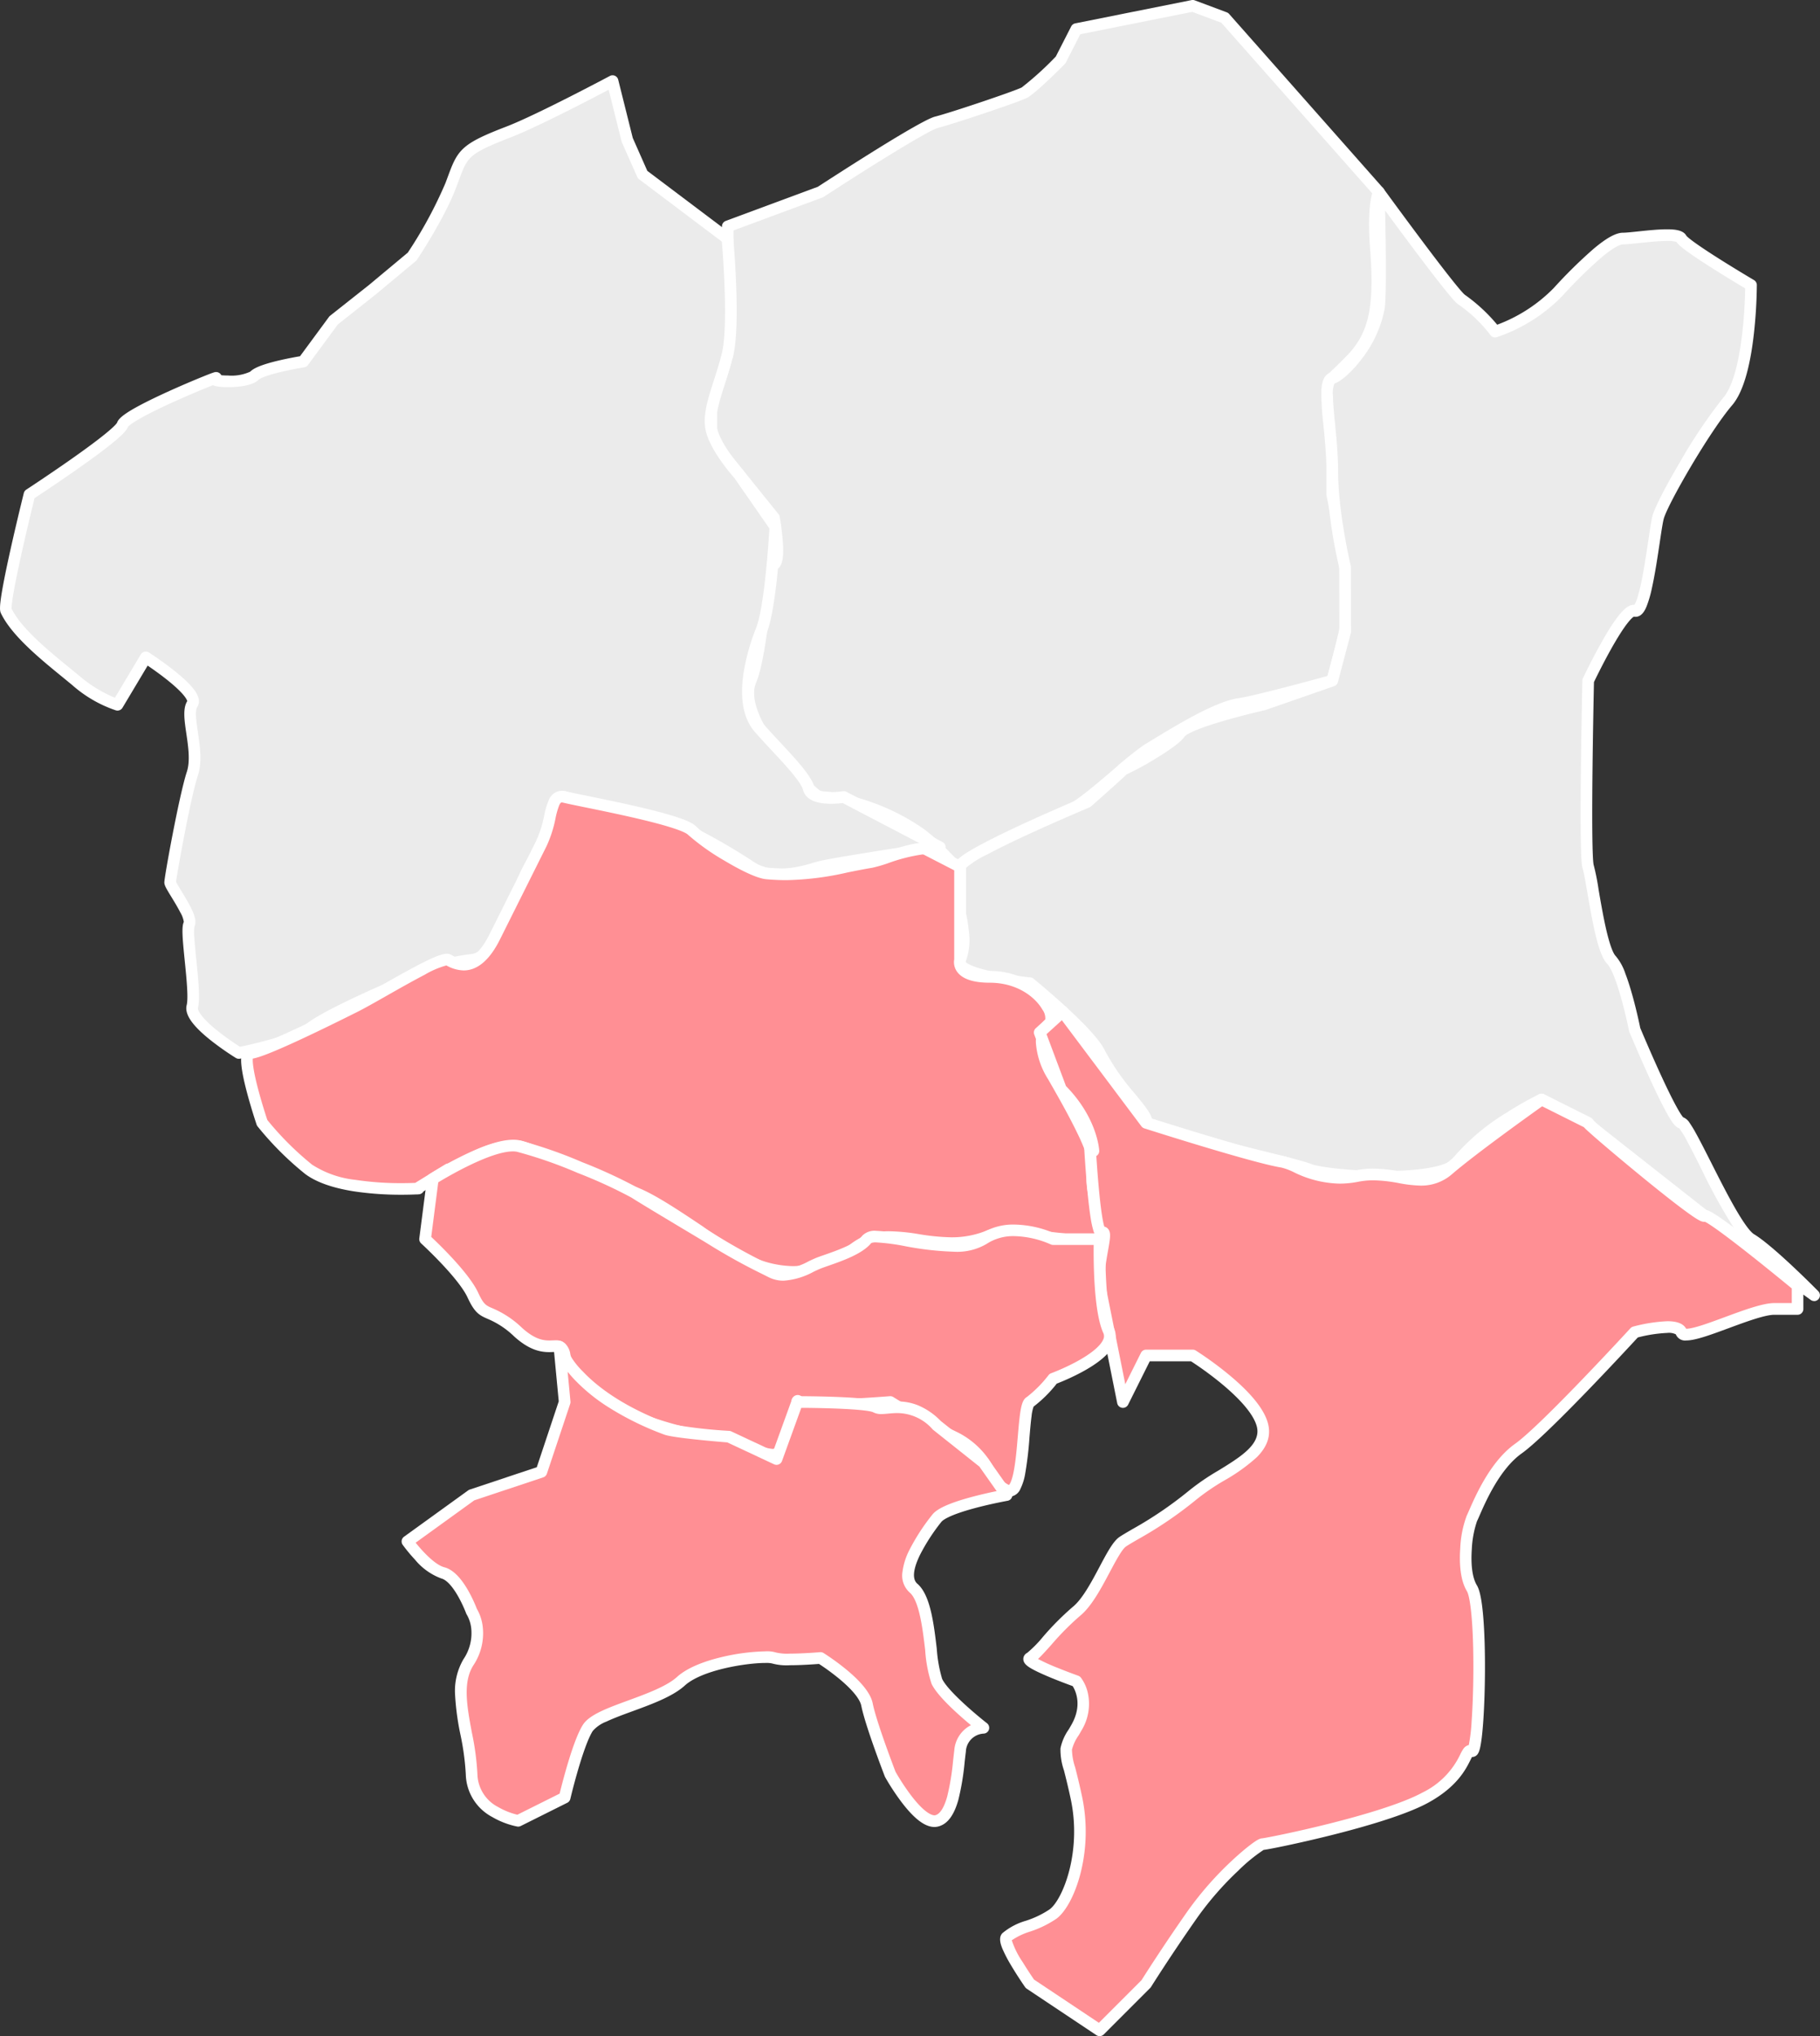
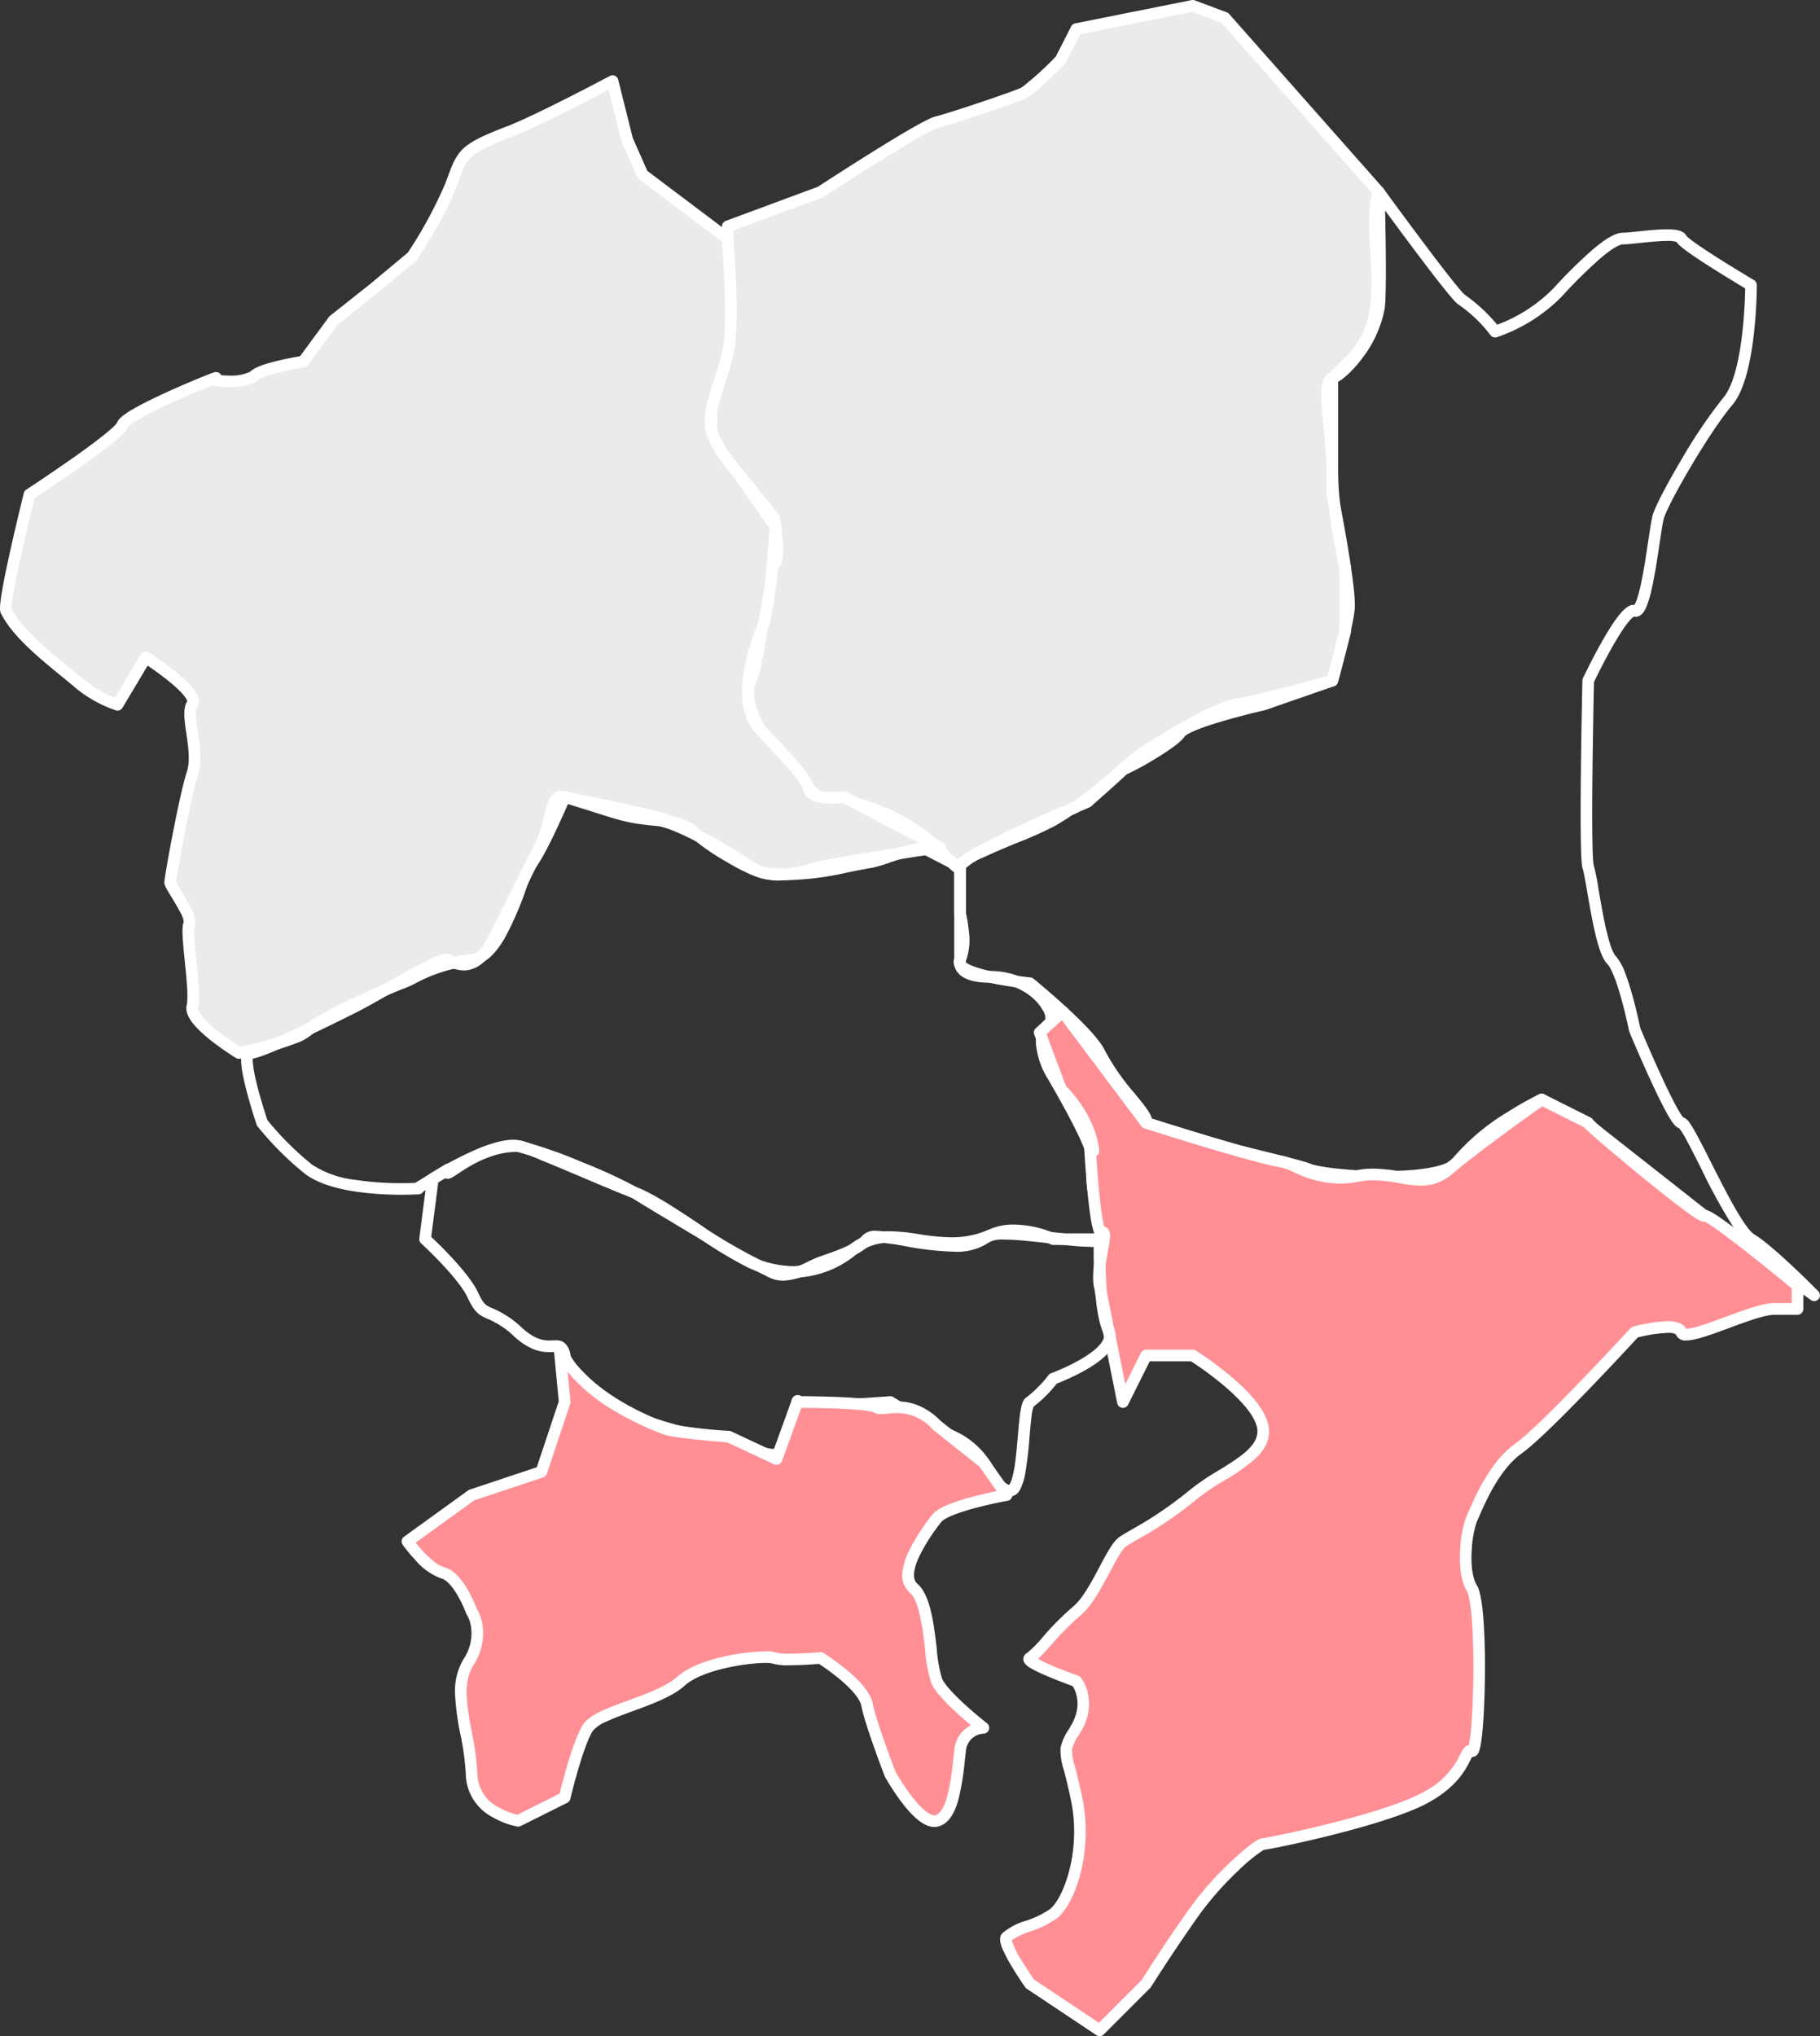
<svg xmlns="http://www.w3.org/2000/svg" width="312.701" height="349.747" viewBox="0 0 312.701 349.747">
  <rect x="0" y="0" width="312.701" height="349.747" fill="#333333" stroke="none" />
  <g id="グループ_282" data-name="グループ 282" transform="translate(-460.245 -1159.849)">
    <path id="パス_591" data-name="パス 591" d="M40.261,128.217s-6-7.311-4-11.991,2.678-19.306,4-19.983,0-8,0-8L29.5,74.9V67.065l2.769-6.8V48.277l.05-10.081,15.939-5.9S65.562,20.979,68.236,20.3s13.73-4.4,15.055-5.078,6.215-5.605,6.215-5.605l2.711-5.306,19.991-4,5.5,2.059,26.468,29.922s-1.079,2.109-.507,9.52c.756,9.728-.1,14.457-3.492,18.455-.955,1.133-3.994,4-3.994,4V84.253s3.068,15.308,2.865,19.377c-.137,2.823-2.865,12.6-2.865,12.6s-12.684,3.525-15.985,4c-4.085.59-11.285,5.128-16,7.992-2.022,1.241-10.135,8.868-12.663,10-1.208.536,0,0-3.313,1.993s-15.86,6.132-15.993,7.992c-.091,1.287-3.475-3.359-6.826-5.692a35.043,35.043,0,0,0-17.155-6.294c-1.32,0-7.992-8-7.992-8" transform="translate(552.964 1160.538)" fill="#ebebeb" fill-rule="evenodd" />
    <path id="パス_591_-_アウトライン" data-name="パス 591 - アウトライン" d="M72.069,149.421c-.725,0-1.3-.544-2.989-2.263a33.04,33.04,0,0,0-4.243-3.83,36.423,36.423,0,0,0-10.745-5.062,25.973,25.973,0,0,0-5.839-1.053c-.64,0-1.571-.334-5.228-4.322-1.828-1.993-3.515-4.013-3.532-4.033l-.005-.007a27.972,27.972,0,0,1-2.863-4.415c-1.8-3.48-2.235-6.374-1.286-8.6.974-2.277,1.641-7.216,2.23-11.573.283-2.095.55-4.073.829-5.571.374-2.013.708-2.882,1.277-3.261.078-.191.311-1.023.047-3.734-.126-1.3-.318-2.516-.4-3.024l-10.6-13.146A1,1,0,0,1,28.5,74.9V67.065a1,1,0,0,1,.074-.377l2.7-6.615V48.277l.05-10.086a1,1,0,0,1,.653-.933L47.8,31.394c.66-.431,4.672-3.041,8.911-5.691,9.455-5.91,10.827-6.259,11.277-6.374,2.63-.663,13.588-4.352,14.844-5a54.04,54.04,0,0,0,5.853-5.31l2.64-5.167a1,1,0,0,1,.694-.526l19.991-4a1,1,0,0,1,.547.044l5.5,2.059a1,1,0,0,1,.4.274L144.926,31.63a.945.945,0,0,1,.147,1.108c-.069.167-.917,2.379-.405,9a45.2,45.2,0,0,1-.2,11.637,15.634,15.634,0,0,1-3.522,7.542c-.8.953-2.945,3.009-3.757,3.781V84.154c.286,1.434,3.064,15.507,2.864,19.526-.141,2.9-2.788,12.412-2.9,12.816a1,1,0,0,1-.7.695c-.52.145-12.784,3.548-16.11,4.025-3.593.519-10.208,4.555-14.585,7.226l-1.034.63c-.752.462-2.61,2.047-4.577,3.725-3.228,2.754-6.567,5.6-8.2,6.331a3.092,3.092,0,0,0-.706.359c-.265.183-.816.565-2.5,1.578a61.989,61.989,0,0,1-6.521,2.945c-2.1.868-4.264,1.766-6,2.6a9.9,9.9,0,0,0-3,1.793A1.151,1.151,0,0,1,72.069,149.421ZM48.362,135.215a28.071,28.071,0,0,1,6.275,1.127,37.914,37.914,0,0,1,11.342,5.345,34.524,34.524,0,0,1,4.525,4.068c.418.424.9.91,1.272,1.261a11.252,11.252,0,0,1,3.155-2.006c1.854-.912,4.229-1.9,6.525-2.847a61.9,61.9,0,0,0,6.255-2.81c1.63-.98,2.145-1.337,2.393-1.509a4.6,4.6,0,0,1,1.031-.542c1.366-.61,5.034-3.74,7.713-6.025a59.412,59.412,0,0,1,4.832-3.91l1.035-.631c4.787-2.921,11.342-6.922,15.342-7.5,2.816-.4,12.857-3.145,15.315-3.821.834-3.037,2.577-9.745,2.679-11.832.2-3.9-2.816-18.98-2.846-19.132a1,1,0,0,1-.02-.2V64.266a1,1,0,0,1,.314-.728c.03-.028,3.008-2.838,3.915-3.915,3.177-3.744,4-8.218,3.26-17.733-.426-5.511.042-8.228.367-9.373L117.126,3.22l-5-1.872L92.887,5.195,90.4,10.07a1,1,0,0,1-.181.25c-.837.842-5.081,5.076-6.467,5.789-1.483.763-12.759,4.526-15.268,5.158-1.828.466-13.042,7.523-19.68,11.862a1,1,0,0,1-.2.1l-15.29,5.663-.046,9.388V60.268a1,1,0,0,1-.074.377L30.5,67.26v7.286L41.039,87.619a1,1,0,0,1,.206.451c.014.077.338,1.9.5,3.836.258,3.015.007,4.533-.868,5.13a10.52,10.52,0,0,0-.591,2.427c-.244,1.4-.485,3.179-.74,5.067-.606,4.483-1.292,9.565-2.372,12.09-.876,2.057.181,4.886,1.222,6.9a26.282,26.282,0,0,0,2.632,4.064c.087.1,1.579,1.886,3.243,3.714C47.2,134.508,48.15,135.109,48.362,135.215Z" transform="translate(552.964 1160.538)" fill="#fff" />
    <path id="パス_593" data-name="パス 593" d="M70.109,33.563s4.667-6.967,6.66-12.281,1.735-5.97,9.94-9.134c5.327-2.055,17.836-8.723,17.836-8.723l2.516,10.089,2.645,5.97,14.577,10.982s1.324,14.669,0,19.983-3.45,9.4-2.769,12.713,4.746,7.814,4.746,7.814l6.261,9s-.747,13.7-2.375,17.737c-1.109,2.769-4.43,12.186-.407,16.823,3.151,3.633,7.909,8.1,8.515,10.409s6.016,1.449,6.016,1.449l16.508,8.628s-17.828,2.686-20.506,3.363-7.992,2.682-11.995,0-12.609-7.681-15.98-8c-5.975-.544-5.85-.913-15.98-3.994,0,0-3.733,8.789-5.73,11.467s-4.8,15.976-10.259,16.516c-6.361.627-9.994,3.317-11.991,3.994s-13.992,6-16,7.992-11.995,4-11.995,4-8.677-5.314-8-8-1.225-12.808-.544-14.125-3.268-6.5-3.268-7.183,2.491-14.668,3.811-18.663-1.32-10,0-11.991-8-7.992-8-7.992l-4.866,8.142a20.971,20.971,0,0,1-7.129-4.148c-4-3.317-9.994-7.835-11.995-11.995-.648-1.337,4-19.979,4-19.979s15.312-10,15.993-11.991,17.313-8.677,16-8,5.31.913,6.635-.4,8.42-2.441,8.42-2.441l5.215-7.079,6.705-5.31Z" transform="translate(460.946 1170.353)" fill="#ebebeb" fill-rule="evenodd" />
    <path id="パス_593_-_アウトライン" data-name="パス 593 - アウトライン" d="M104.544,2.425a1,1,0,0,1,.97.758l2.5,10.005,2.5,5.654,14.37,10.825a1,1,0,0,1,.394.709c.055.606,1.324,14.9-.026,20.315-.431,1.737-.955,3.37-1.417,4.811-.941,2.932-1.753,5.464-1.343,7.459.614,3.01,4.469,7.3,4.508,7.344a1,1,0,0,1,.079.1l6.261,9a1,1,0,0,1,.178.625c-.031.566-.776,13.914-2.446,18.056a34.033,34.033,0,0,0-2.065,7.478c-.535,3.765-.035,6.563,1.486,8.316.869,1,1.886,2.093,2.869,3.149,2.755,2.958,5.358,5.752,5.858,7.662.139.533,1.238.863,2.868.863a14.493,14.493,0,0,0,2.022-.148,1,1,0,0,1,.622.1l16.508,8.628a1,1,0,0,1-.314,1.875c-.178.027-17.81,2.687-20.41,3.344-.3.077-.648.175-1.017.278a23.6,23.6,0,0,1-6.333,1.112,9.6,9.6,0,0,1-5.446-1.529c-1.81-1.214-4.9-3.12-8.134-4.831-3.425-1.81-6.047-2.876-7.383-3-4.688-.427-5.817-.784-10.571-2.288-1.268-.4-2.808-.888-4.752-1.484-.992,2.28-3.794,8.571-5.492,10.847a25.573,25.573,0,0,0-1.936,4.421,54.494,54.494,0,0,1-3.429,7.754c-1.733,2.988-3.564,4.538-5.6,4.739a26.547,26.547,0,0,0-9.732,3.028,18.061,18.061,0,0,1-2.036.918c-.905.311-4.347,1.779-7.887,3.462-1.963.933-6.644,3.219-7.725,4.292a9.054,9.054,0,0,1-3.063,1.7c-1.109.427-2.5.869-4.126,1.313-2.751.75-5.212,1.244-5.316,1.265a1,1,0,0,1-.718-.128,48.176,48.176,0,0,1-4.355-3.064c-3.188-2.545-4.487-4.461-4.088-6.032.308-1.218-.048-4.74-.334-7.571-.419-4.145-.546-5.854-.162-6.7a4.453,4.453,0,0,0-.611-1.646c-.438-.866-1.017-1.813-1.527-2.649-.918-1.5-1.208-2-1.208-2.5,0-.947,2.567-15.058,3.862-18.976.613-1.858.244-4.361-.081-6.57-.341-2.311-.636-4.313.153-5.591-.044-.2-.424-1.266-3.678-3.823-1.173-.922-2.354-1.75-3.121-2.272l-4.327,7.241a1,1,0,0,1-1.115.454,21.843,21.843,0,0,1-7.511-4.345c-.505-.419-1.039-.854-1.6-1.315-3.925-3.2-8.81-7.184-10.653-11.016-.2-.409-.315-1.016.268-4.294.307-1.727.783-4.031,1.413-6.848C2.213,78.924,3.378,74.243,3.39,74.2a1,1,0,0,1,.423-.6c.037-.024,3.749-2.451,7.544-5.112C18.39,63.558,19.3,62.32,19.414,62.1c.185-.525.715-1.209,3.19-2.591,1.381-.77,3.229-1.684,5.493-2.714,2.294-1.044,4.362-1.911,5.391-2.335C36.073,53.4,36.211,53.4,36.419,53.4h0a1,1,0,0,1,.9.547c.279.028.659.051,1.153.051a7.688,7.688,0,0,0,3.812-.657c.443-.444,1.466-1.13,5.185-1.983,1.418-.325,2.733-.561,3.376-.67l4.974-6.752A1,1,0,0,1,56,43.744l6.7-5.3,6.662-5.553a74.007,74.007,0,0,0,6.476-11.958c.136-.36.26-.7.378-1.015.829-2.241,1.377-3.722,2.79-5s3.676-2.288,7.348-3.7c5.21-2.01,17.6-8.606,17.726-8.672A1,1,0,0,1,104.544,2.425ZM123.324,31,109.1,20.283a1,1,0,0,1-.313-.394l-2.645-5.97a1,1,0,0,1-.056-.163l-2.207-8.85c-3.218,1.7-12.377,6.462-16.815,8.175-3.925,1.514-5.686,2.383-6.728,3.323s-1.476,2.1-2.254,4.206c-.12.325-.245.661-.382,1.025-2.01,5.36-6.571,12.2-6.764,12.485a1,1,0,0,1-.191.212l-6.784,5.655L63.946,40l-6.6,5.227L52.21,52.2a1,1,0,0,1-.65.395c-.018,0-1.773.281-3.659.713-3.417.784-4.1,1.341-4.207,1.445l-.006.006C42.561,55.876,39.662,56,38.468,56a12.045,12.045,0,0,1-1.736-.109,2.978,2.978,0,0,1-.852-.232c-1.329.52-4.11,1.669-6.952,2.962-6.537,2.976-7.52,4.03-7.646,4.2-.189.5-.73,1.246-3.093,3.124-1.37,1.089-3.225,2.457-5.513,4.064-3.224,2.265-6.425,4.384-7.439,5.052-.288,1.169-1.193,4.867-2.057,8.706C1.35,91.891,1.266,93.678,1.3,94.063c1.686,3.412,6.335,7.2,10.076,10.254.568.463,1.1.9,1.617,1.325a22.627,22.627,0,0,0,6.049,3.707l4.449-7.444a1,1,0,0,1,1.4-.328c.079.051,1.957,1.261,3.929,2.793,3.774,2.931,4.436,4.338,4.606,5.143a1.86,1.86,0,0,1-.245,1.448c-.422.637-.138,2.564.113,4.265.358,2.428.764,5.181,0,7.489-1.26,3.813-3.547,16.661-3.748,18.253.138.3.558.986.9,1.551,1.764,2.891,2.876,4.887,2.256,6.157a7.486,7.486,0,0,0-.01,1.928c.066,1.062.2,2.367.338,3.749.348,3.447.677,6.7.283,8.263-.093.365.5,1.664,3.4,3.977a46.826,46.826,0,0,0,3.821,2.713c.8-.169,2.743-.593,4.8-1.156,4.722-1.289,5.972-2.172,6.291-2.491l0,0c.954-.948,3.739-2.523,8.277-4.68,3.428-1.63,7.02-3.178,8.1-3.548a17.005,17.005,0,0,0,1.793-.816,28.325,28.325,0,0,1,10.424-3.227c3.2-.317,5.7-6.875,7.354-11.215a24.384,24.384,0,0,1,2.2-4.9c1.9-2.554,5.575-11.175,5.612-11.262a1,1,0,0,1,1.211-.566c2.366.719,4.175,1.292,5.629,1.752,4.81,1.522,5.677,1.8,10.152,2.2,3.754.351,12.7,5.65,16.447,8.162a7.538,7.538,0,0,0,4.333,1.19,21.968,21.968,0,0,0,5.792-1.037c.381-.107.74-.208,1.065-.291,2.039-.515,12.355-2.122,17.583-2.923l-13.517-7.064a16.734,16.734,0,0,1-2,.126c-3.461,0-4.522-1.282-4.8-2.357-.373-1.422-3.037-4.282-5.387-6.8-1-1.068-2.024-2.173-2.916-3.2-1.918-2.211-2.576-5.544-1.956-9.908a36.091,36.091,0,0,1,2.19-7.942c1.409-3.494,2.156-14.949,2.285-17.078L125.473,71.6c-.478-.536-4.248-4.845-4.94-8.236-.515-2.507.371-5.271,1.4-8.471.475-1.48.966-3.01,1.381-4.683C124.455,45.621,123.528,33.465,123.324,31Z" transform="translate(460.946 1170.353)" fill="#fff" />
-     <path id="パス_595" data-name="パス 595" d="M147.778,91.948s-.677,29.981,0,31.973,2,13.992,3.994,15.993,4,11.986,4,11.986,6.672,15.993,8,15.993,8.669,17.986,11.986,19.983,10.849,9.641,10.849,9.641L167.76,183.882l-18.7-14.722-9.279-5.269s-9.62,4.567-14.6,10.849c-2.886,3.637-22.05,2.466-25.372,1.15s-28.66-6.68-27.983-8-5.377-6.51-7.992-11.991c-1.744-3.666-11.986-11.991-11.986-11.991s-13.307-1.32-11.991-4,0-7.992,0-7.992v-8c0-1.993,21.835-11.119,21.835-11.119s7.98-7.033,6.369-5.854c-2.022,1.5,8.237-3.965,9.549-5.966s14.407-4.937,14.407-4.937l11.791-4.1,2.217-8.416-.021-11.1a84.941,84.941,0,0,1-2.2-16.458c0-7.311-2-15.308,0-15.989S110.868,33.755,111.8,28c.482-2.952,0-19.983,0-19.983s12.572,17.263,14.183,18.447a24.8,24.8,0,0,1,5.8,5.53,27.607,27.607,0,0,0,10.786-6.78c5.074-5.464,9.2-9.209,11.2-9.209s9.308-1.316,10,0,11.986,8,11.986,8,0,15.308-4,19.979-11.31,17.309-11.986,19.991-2,16.666-4,15.985-7.992,11.995-7.992,11.995" transform="translate(585.34 1184.817)" fill="#ebebeb" fill-rule="evenodd" />
    <path id="パス_595_-_アウトライン" data-name="パス 595 - アウトライン" d="M186.605,198.517a1,1,0,0,1-.586-.19l-18.845-13.635-.032-.024L148.5,169.992l-8.752-4.969c-1.951.989-9.619,5.084-13.783,10.338-.839,1.057-2.578,1.8-5.317,2.261a49.532,49.532,0,0,1-7.954.55c-5.425,0-11.37-.607-13.253-1.353-1.164-.464-5.525-1.536-10.142-2.67-3.876-.952-8.269-2.031-11.675-2.971-1.867-.515-3.271-.941-4.292-1.3-1.562-.553-2.172-.919-2.415-1.454a1.131,1.131,0,0,1-.053-.812A4.746,4.746,0,0,0,70.2,166.5c-.468-.65-1.1-1.422-1.832-2.317a41.217,41.217,0,0,1-5.437-7.849c-1.316-2.767-8.523-9.03-11.485-11.458-.788-.086-2.989-.345-5.32-.786-5.447-1.03-6.67-2.1-7.126-2.925a1.779,1.779,0,0,1-.041-1.693c.948-1.928.268-5.931-.073-7.311a1,1,0,0,1-.029-.24v-8c0-.759.646-1.34,1.345-1.855a24.617,24.617,0,0,1,2.582-1.6c1.832-1.017,4.379-2.282,7.57-3.761,4.908-2.275,9.874-4.374,10.8-4.763.7-.618,4.2-3.714,5.715-5.127a1.2,1.2,0,0,1,.3-.426,3.216,3.216,0,0,1,.3-.245l.006,0a1.3,1.3,0,0,1,.8-.326,1.018,1.018,0,0,1,.208.021c.887-.448,2.3-1.221,3.786-2.12,2.877-1.738,4.215-2.835,4.509-3.283l0-.005c.48-.723,1.853-1.787,8.257-3.623,3.18-.911,6.257-1.62,6.707-1.723l11.235-3.9,2.048-7.775-.02-10.856a84.284,84.284,0,0,1-2.2-16.576c0-2.66-.273-5.447-.513-7.906a53.428,53.428,0,0,1-.372-5.533c.024-1.388.223-3.04,1.563-3.5,1.5-.508,6.419-5.6,7.328-11.2.383-2.345.121-15.084-.013-19.794a1,1,0,0,1,1.808-.617c.031.043,3.17,4.351,6.467,8.752,6.116,8.164,7.287,9.318,7.5,9.478a28.805,28.805,0,0,1,5.569,5.15,26.592,26.592,0,0,0,9.693-6.274,82.994,82.994,0,0,1,6.84-6.737c2.254-1.9,3.872-2.792,5.094-2.792.508,0,1.508-.106,2.568-.218,1.624-.172,3.464-.367,4.975-.367,1.351,0,2.8.131,3.329,1.1.121.158.933,1.009,6.077,4.241,2.805,1.763,5.517,3.365,5.544,3.38a1,1,0,0,1,.492.861,82.311,82.311,0,0,1-.506,8.35c-.686,6.056-1.942,10.187-3.732,12.279-3.961,4.639-11.159,17.137-11.776,19.586-.17.67-.4,2.207-.666,3.986-.363,2.429-.814,5.451-1.351,7.858a19.544,19.544,0,0,1-.909,3.124c-.2.491-.746,1.8-1.906,1.8a1.422,1.422,0,0,1-.286-.029c-.284.161-1.4,1.046-4.036,5.786-1.339,2.407-2.492,4.775-2.817,5.451-.028,1.273-.171,8-.247,14.873-.152,13.72.089,16.145.2,16.548a40.392,40.392,0,0,1,.857,4.308c.364,2.115.816,4.747,1.338,6.962.77,3.273,1.346,4.12,1.558,4.332a9.051,9.051,0,0,1,1.694,3.062c.427,1.108.868,2.5,1.312,4.123.675,2.475,1.143,4.715,1.244,5.212.244.582,1.637,3.891,3.188,7.3,2.871,6.31,3.9,7.724,4.182,8.034a2.271,2.271,0,0,1,1.1.952,18.248,18.248,0,0,1,1.026,1.673c.752,1.345,1.689,3.2,2.682,5.161,1.3,2.57,2.773,5.484,4.127,7.839,1.919,3.338,2.849,4.224,3.233,4.455,3.386,2.039,10.734,9.48,11.045,9.8a1,1,0,0,1-.713,1.7Zm-18.242-15.433,4.844,3.5a96.718,96.718,0,0,1-6.079-10.961c-.882-1.745-1.716-3.393-2.4-4.656a13.963,13.963,0,0,0-1.309-2.13c-.655-.2-1.268-1-2.334-2.971-.729-1.346-1.644-3.216-2.718-5.557-1.82-3.968-3.5-7.988-3.516-8.028a1,1,0,0,1-.058-.189c0-.025-.5-2.5-1.236-5.187-1.288-4.719-2.169-5.969-2.488-6.287-1.484-1.487-2.4-6.27-3.453-12.369-.306-1.78-.6-3.461-.782-4.01-.143-.421-.478-1.407-.307-17.066.084-7.661.252-15.176.254-15.251a1,1,0,0,1,.1-.405c.014-.03,1.456-3.072,3.144-6.073,3.222-5.73,4.59-6.52,5.589-6.52q.055,0,.109,0a5.278,5.278,0,0,0,.475-1.113,26.558,26.558,0,0,0,.722-2.841c.461-2.222.863-4.912,1.186-7.073.285-1.909.51-3.416.7-4.182.422-1.671,2.785-6.007,4.856-9.508A88.031,88.031,0,0,1,171,43.328c1.505-1.758,2.634-5.632,3.265-11.2.377-3.329.466-6.346.487-7.56-.943-.563-3.092-1.853-5.266-3.222-5.428-3.419-6.277-4.332-6.533-4.754a4.952,4.952,0,0,0-1.636-.171c-1.405,0-3.268.2-4.765.356-1.162.123-2.165.229-2.779.229-.318,0-1.326.226-3.8,2.319a81.147,81.147,0,0,0-6.666,6.57,28.38,28.38,0,0,1-11.225,7.055,1,1,0,0,1-1.128-.4,24.312,24.312,0,0,0-5.554-5.273c-.312-.229-1.13-.83-7.908-9.876-1.716-2.29-3.389-4.556-4.608-6.214.114,5.113.272,14.745-.092,16.979a20.235,20.235,0,0,1-3.781,8.335c-1.662,2.233-3.548,3.959-4.827,4.42A4.205,4.205,0,0,0,103.923,43c.015,1.31.185,3.04.364,4.872.245,2.5.523,5.342.523,8.1,0,7.113,2.147,16.134,2.169,16.224a1,1,0,0,1,.028.232l.021,11.1a1,1,0,0,1-.033.257L104.777,92.2a1,1,0,0,1-.639.69l-11.791,4.1a1,1,0,0,1-.109.031c-.032.007-3.265.737-6.621,1.7-6.307,1.806-7.1,2.717-7.173,2.817-.572.867-2.3,2.176-5.143,3.893a48.335,48.335,0,0,1-4.812,2.611c-1.511,1.437-5.94,5.341-6.134,5.513a1,1,0,0,1-.276.172c-.05.021-5.094,2.132-10.259,4.509-3.023,1.391-5.494,2.6-7.343,3.591a15.788,15.788,0,0,0-3.618,2.3v7.684a24.941,24.941,0,0,1,.489,3.01,10.767,10.767,0,0,1-.546,5.445c.214.231,1.235,1.017,5.66,1.857,2.777.527,5.46.8,5.487.8a1,1,0,0,1,.532.219c.026.021,2.615,2.129,5.383,4.658,3.783,3.458,6.1,6.041,6.876,7.679a39.708,39.708,0,0,0,5.179,7.442c1.76,2.152,2.893,3.536,2.964,4.633a40.932,40.932,0,0,0,5.8,1.847c3.293.9,7.437,1.914,11.093,2.812,4.89,1.2,9.112,2.238,10.4,2.753,1.445.573,6.941,1.211,12.514,1.211,7.428,0,10.916-1.061,11.7-2.054a37.967,37.967,0,0,1,9.412-8,56.544,56.544,0,0,1,5.54-3.129,1,1,0,0,1,.923.034l9.279,5.269a1,1,0,0,1,.125.084Z" transform="translate(585.34 1184.817)" fill="#fff" />
-     <path id="パス_597" data-name="パス 597" d="M10.834,77.065c2.005,0,14.05-6,18.048-8s14.677-8.677,15.993-8,4.679,2.682,8-3.994L60.86,41.089c2-4,1.324-8.673,4-8s19.871,3.737,21.864,5.738,10.064,7.137,12.875,7.39c7.249.648,11.7-.918,18-1.968,1.461-.245,8.038-2.852,9.362-2.176s5.838,3.006,5.838,3.006V61.072s-.855,2.91,5.1,2.91c7.992,0,11.791,6.651,10.226,8.071-1.644,1.491-2.014,4.33.668,9.005s8.358,14.494,7.033,16.491,2.275,10.168.955,11.488-15.848-1.9-18.924-.6c-9.387,3.932-16.72-2.956-23.392,2.354s-12.962,4.243-17.633,2.242-14.664-9.994-19.979-11.991-18.5-7.976-19.983-7.992c-7.76-.112-13.307,6.672-11.991,3.994l-5.393,3.317c2.433-.2-12.6,1.179-18.6-3.317a53.2,53.2,0,0,1-7.992-7.992S8.833,77.065,10.834,77.065" transform="translate(492.399 1263.655)" fill="#ff8f94" fill-rule="evenodd" />
    <path id="パス_597_-_アウトライン" data-name="パス 597 - アウトライン" d="M104.156,115.677a19.4,19.4,0,0,1-7.723-1.721,69.807,69.807,0,0,1-9.019-5.487c-4.01-2.679-8.156-5.449-10.918-6.487-2.084-.785-5.274-2.136-8.651-3.567-2.5-1.06-5.091-2.156-7.143-2.981a23.549,23.549,0,0,0-3.862-1.381h-.166c-4.511,0-8.311,2.534-10.137,3.752-.922.615-1.3.87-1.774.87h0a1.1,1.1,0,0,1-.461-.1l-3.69,2.27a1,1,0,0,1-.85.5l-.2.016a1,1,0,0,1-.163,0c-.582.026-1.466.054-2.572.054a54.168,54.168,0,0,1-8.25-.594c-3.652-.584-6.443-1.585-8.3-2.974a53.577,53.577,0,0,1-8.175-8.17,1,1,0,0,1-.165-.3c-.009-.026-.89-2.638-1.626-5.4-1.4-5.258-1.135-6.62-.641-7.309a1.414,1.414,0,0,1,1.159-.6c.251,0,1.56-.227,7.855-3.155,3.982-1.851,8.32-4.023,9.745-4.736,1.189-.595,3.031-1.64,4.981-2.746,2.1-1.19,4.474-2.538,6.46-3.564,3.142-1.622,4.162-1.841,4.746-1.841a1.537,1.537,0,0,1,.713.16l.129.067a4.477,4.477,0,0,0,2.038.636c1.566,0,3.071-1.431,4.474-4.253l7.989-15.991a19.051,19.051,0,0,0,1.377-4.322,13.7,13.7,0,0,1,.805-2.719,2.462,2.462,0,0,1,2.225-1.575,2.992,2.992,0,0,1,.731.1c.572.145,1.892.415,3.564.756,3.028.619,7.175,1.467,10.82,2.368,5.969,1.475,7.38,2.313,7.943,2.878,2.014,2.014,9.882,6.886,12.256,7.1,1.115.1,2.177.148,3.245.148a49.064,49.064,0,0,0,10.159-1.287c1.378-.277,2.8-.563,4.34-.819.382-.064,1.359-.377,2.392-.709,2.21-.709,4.96-1.592,6.49-1.592a2.386,2.386,0,0,1,1.1.221c1.315.678,5.84,3.007,5.84,3.007a1,1,0,0,1,.542.889V61.072a.673.673,0,0,1-.036.268.819.819,0,0,0,.191.638c.243.3,1.113,1,3.943,1a13.345,13.345,0,0,1,7.531,2.219,9.911,9.911,0,0,1,3.72,4.362c.529,1.37.4,2.547-.353,3.23a3.156,3.156,0,0,0-.96,2.543,11.725,11.725,0,0,0,1.824,5.224l.194.339c1.364,2.382,3.425,5.982,4.969,9.21a31.875,31.875,0,0,1,1.824,4.483c.494,1.661.5,2.777.012,3.509-.039.059-.233.438-.053,1.844.135,1.05.428,2.316.711,3.541.772,3.334,1.16,5.269.171,6.258a3.411,3.411,0,0,1-2.5.616c-1.666,0-4.136-.282-6.752-.58-2.831-.323-5.759-.657-7.854-.657a6.047,6.047,0,0,0-2.136.237,17.689,17.689,0,0,1-6.968,1.359,38.661,38.661,0,0,1-5.8-.559,32.391,32.391,0,0,0-4.664-.475,8.61,8.61,0,0,0-5.728,1.89A17.344,17.344,0,0,1,104.156,115.677ZM56.675,92.053h.205c1,.011,4.346,1.386,11.746,4.52,3.21,1.36,6.53,2.766,8.575,3.536,2.977,1.119,7.22,3.954,11.324,6.7a69.277,69.277,0,0,0,8.695,5.311,17.455,17.455,0,0,0,6.936,1.56,15.4,15.4,0,0,0,9.681-3.665,10.622,10.622,0,0,1,6.974-2.325,33.824,33.824,0,0,1,4.958.5,37.119,37.119,0,0,0,5.5.537,15.725,15.725,0,0,0,6.193-1.2,7.793,7.793,0,0,1,2.912-.394,80.216,80.216,0,0,1,8.081.67c2.557.292,4.973.567,6.525.567a5.4,5.4,0,0,0,1.067-.075,4.655,4.655,0,0,0-.068-1.376c-.128-.859-.365-1.885-.617-2.972-.8-3.455-1.225-5.647-.381-6.934.015-.037.168-.487-.313-2.025a32.62,32.62,0,0,0-1.735-4.173c-1.5-3.118-3.5-6.605-4.821-8.912l-.194-.339a13.6,13.6,0,0,1-2.088-6.168,5.135,5.135,0,0,1,1.605-4.065,2.481,2.481,0,0,0-.48-1.7c-1.22-2.138-4.325-4.635-9.064-4.635-2.783,0-4.656-.618-5.567-1.835a2.8,2.8,0,0,1-.531-2.18V45.694l-5.267-2.712a1.122,1.122,0,0,0-.215-.015,29.043,29.043,0,0,0-5.879,1.5,25.657,25.657,0,0,1-2.674.777c-1.506.251-2.914.534-4.276.808a50.648,50.648,0,0,1-10.553,1.326c-1.113,0-2.265-.053-3.424-.156-1.9-.171-5.3-2.064-7.165-3.178a39.142,39.142,0,0,1-6.328-4.5c-.192-.193-1.261-.929-7.007-2.349-3.605-.891-7.73-1.734-10.741-2.35-1.763-.36-3.037-.621-3.654-.777a1.006,1.006,0,0,0-.24-.035c-.084,0-.212,0-.42.437a12.652,12.652,0,0,0-.66,2.3,20.944,20.944,0,0,1-1.538,4.768L53.766,57.525C52,61.082,49.891,62.887,47.5,62.887a6.333,6.333,0,0,1-2.954-.858,15.04,15.04,0,0,0-3.756,1.613c-1.95,1.007-4.309,2.345-6.39,3.526-1.974,1.12-3.838,2.177-5.073,2.8-1.431.716-5.789,2.9-9.8,4.761-5.3,2.463-7.313,3.14-8.247,3.3-.043.5.016,1.935,1.029,5.681.6,2.211,1.271,4.274,1.466,4.864a51.8,51.8,0,0,0,7.7,7.681,17.094,17.094,0,0,0,7.412,2.6,52.148,52.148,0,0,0,7.934.569c1.026,0,1.856-.026,2.364-.047L44.351,96.2a1,1,0,0,1,1.019-.017l.058-.039C47.418,94.814,51.558,92.053,56.675,92.053Z" transform="translate(492.399 1263.655)" fill="#fff" />
    <path id="パス_599" data-name="パス 599" d="M149.722,96.986s-15.312,16.67-19.979,19.987-7.32,10.67-8,11.991-2.005,8.677,0,11.991,1.316,28.656,0,27.979-.677,4-8,8-27.3,7.992-27.979,7.992-7.316,5.319-11.986,11.995-8,11.991-8,11.991L57.788,216.9,45.8,208.907s-4.932-7.062-4-8c1.665-1.665,5.314-2,8-3.994s6-10.674,3.99-19.987-2.678-7.32,0-11.995,0-7.992,0-7.992-9.308-3.317-7.992-3.994,4.679-5.323,7.992-8,6-10.67,8-11.991,7.311-3.994,11.995-7.992,13.307-6.672,11.986-11.986-11.986-11.995-11.986-11.995h-8l-3.99,8-4-19.987c-.677-3.326,1.711-9.794.386-9.122s-2.188-17.143-2.188-17.143l.735,3.13s-.262-5.285-5.576-10.6l-3.654-9.749,3.948-3.583,14.34,19.09s18.542,5.925,23.387,6.693c2.358.374,6.19,3.766,12.867,2.445s11.036,2.856,15.719-1.142,15.98-12,15.98-12l8,4c-1.316-.677,19.306,16.67,19.987,15.989s15.989,11.991,15.989,11.991v3.994h-4c-3.994,0-15.3,6-15.98,4s-8,0-8,0" transform="translate(591.387 1291.697)" fill="#ff8f94" fill-rule="evenodd" />
    <path id="パス_599_-_アウトライン" data-name="パス 599 - アウトライン" d="M57.788,217.9a1,1,0,0,1-.554-.168l-11.986-7.992a1,1,0,0,1-.265-.259c-.051-.073-1.267-1.818-2.39-3.71a23.964,23.964,0,0,1-1.481-2.83c-.377-.9-.719-2.031-.015-2.736a11.049,11.049,0,0,1,4.031-2.125,16.208,16.208,0,0,0,4.081-1.965c2.247-1.681,5.561-9.906,3.608-18.973-.465-2.17-.864-3.742-1.155-4.889a10.918,10.918,0,0,1-.6-3.785,8.581,8.581,0,0,1,1.424-3.257c.137-.236.285-.492.445-.772,1.955-3.41.691-5.934.23-6.662-.643-.234-2.218-.816-3.781-1.462-1.2-.5-2.169-.937-2.872-1.307-1.12-.589-1.778-1.075-1.827-1.814a1.183,1.183,0,0,1,.668-1.133,20.4,20.4,0,0,0,2.687-2.727,48.2,48.2,0,0,1,5.134-5.162c1.657-1.335,3.226-4.289,4.61-6.895,1.31-2.466,2.345-4.414,3.464-5.153.527-.345,1.229-.756,2.119-1.276a66.6,66.6,0,0,0,9.777-6.642,40.187,40.187,0,0,1,5.031-3.444c3.8-2.331,7.381-4.533,6.634-7.541-.488-1.967-2.616-4.547-6.154-7.463a58.946,58.946,0,0,0-5.155-3.773H66.4l-3.714,7.443a1,1,0,0,1-1.875-.25l-4-19.987c-.38-1.868.078-4.44.445-6.507.111-.621.25-1.4.306-1.922a2.155,2.155,0,0,1-.87-1.312,15.9,15.9,0,0,1-.443-2.081c-.232-1.447-.46-3.457-.676-5.972-.33-3.831-.535-7.708-.575-8.48l-.039-.106a19.4,19.4,0,0,0-4.518-6.848,1,1,0,0,1-.229-.356l-3.654-9.749a1,1,0,0,1,.264-1.091l3.948-3.583a1,1,0,0,1,1.472.14L66.388,60.158c2.421.769,18.557,5.867,22.936,6.561a11.42,11.42,0,0,1,2.643.944,16.529,16.529,0,0,0,7.05,1.793,14.6,14.6,0,0,0,2.823-.285,15.283,15.283,0,0,1,2.984-.286,27.531,27.531,0,0,1,4.707.508,20.98,20.98,0,0,0,3.407.4A6.018,6.018,0,0,0,117.1,68.25c4.651-3.982,15.589-11.727,16.052-12.055a1,1,0,0,1,1.025-.078l7.985,4,.021.011a1,1,0,0,1,.447.462c.845.821,4.534,4.011,9.2,7.836,5.671,4.648,8.96,7.087,9.865,7.558q.05,0,.1,0c.438,0,1.015.156,3.656,2.068,1.388,1,3.217,2.4,5.436,4.156,3.769,2.977,7.415,5.993,7.452,6.023a1,1,0,0,1,.362.77v3.994a1,1,0,0,1-1,1h-4c-1.608,0-4.9,1.215-7.8,2.287-3.08,1.138-5.741,2.12-7.292,2.12a1.72,1.72,0,0,1-1.824-1.053,2.656,2.656,0,0,0-1.444-.241,24.351,24.351,0,0,0-5.086.78c-1.9,2.058-15.474,16.736-19.936,19.908-3.752,2.664-6.184,8.233-7.223,10.611-.2.462-.347.8-.463,1.021a17.456,17.456,0,0,0-.9,4.86c-.188,2.739.119,4.925.864,6.156.338.561.822,1.773,1.133,5.82.191,2.482.282,5.6.264,9.024-.017,3.167-.128,6.3-.312,8.81-.312,4.251-.7,4.94-.847,5.2a1.187,1.187,0,0,1-1.041.658h-.028c-.078.144-.169.326-.249.486-.811,1.628-2.319,4.658-7.293,7.375-3.929,2.146-11.257,4.223-16.713,5.586-5.323,1.331-10.4,2.367-11.55,2.511a28.291,28.291,0,0,0-4.341,3.555,54.043,54.043,0,0,0-7.021,8.03c-4.613,6.576-7.943,11.894-7.976,11.947a1,1,0,0,1-.141.177L58.5,217.607A1,1,0,0,1,57.788,217.9Zm-11.272-9.718,11.145,7.431,7.333-7.333c.476-.756,3.672-5.806,7.973-11.937a57.149,57.149,0,0,1,7.63-8.659c1.086-1.009,2.175-1.94,3.068-2.621,1.327-1.013,1.752-1.132,2.069-1.14.524-.057,5.448-1,11.547-2.531,5.253-1.32,12.291-3.318,15.99-5.339a13.819,13.819,0,0,0,6.462-6.511,7.368,7.368,0,0,1,.528-.953,1.589,1.589,0,0,1,.957-.691,29.3,29.3,0,0,0,.484-4.073c.178-2.48.284-5.555.3-8.657.038-8.124-.53-12.733-1.11-13.7-1.224-2.023-1.3-5.1-1.147-7.327a18.32,18.32,0,0,1,1.114-5.636c.087-.17.23-.5.41-.909,1.105-2.53,3.693-8.456,7.9-11.441,4.527-3.218,19.669-19.682,19.821-19.848a1,1,0,0,1,.474-.288,27.262,27.262,0,0,1,5.885-.921c1.683,0,2.761.435,3.21,1.293h.059c1.194,0,3.941-1.015,6.6-2,3.209-1.185,6.527-2.411,8.492-2.411h3V89.465c-.978-.8-3.793-3.114-6.742-5.448-5.938-4.7-7.68-5.765-8.179-6a1.147,1.147,0,0,1-.13.007c-.356,0-.75-.134-1.806-.842-.627-.42-1.467-1.029-2.5-1.811-2.257-1.715-4.963-3.9-6.836-5.44-2.3-1.888-4.7-3.894-6.569-5.5-.9-.771-1.639-1.422-2.148-1.884a10.712,10.712,0,0,1-.813-.78l-7.165-3.586c-2.216,1.578-11.387,8.143-15.42,11.6a8,8,0,0,1-5.466,2.023,22.4,22.4,0,0,1-3.743-.428,25.557,25.557,0,0,0-4.371-.48,13.306,13.306,0,0,0-2.6.248,16.6,16.6,0,0,1-3.21.322,18.48,18.48,0,0,1-7.86-1.964,10.391,10.391,0,0,0-2.146-.8c-4.865-.771-22.775-6.485-23.535-6.728a1,1,0,0,1-.5-.352L51.3,43.4l-2.633,2.39,3.34,8.912c5.376,5.475,5.7,10.877,5.714,11.106a1,1,0,0,1-.5.914c.075,1.133.166,2.412.272,3.711.467,5.718.886,7.724,1.1,8.415a1.176,1.176,0,0,1,.653.395c.537.64.361,1.627-.024,3.788-.32,1.8-.759,4.263-.454,5.761l3.43,17.13,2.687-5.386a1,1,0,0,1,.895-.554h8a1,1,0,0,1,.53.152,59.027,59.027,0,0,1,5.6,4.077c3.927,3.236,6.223,6.1,6.823,8.524.506,2.038-.127,3.91-1.936,5.724a31.033,31.033,0,0,1-5.592,4,38.783,38.783,0,0,0-4.779,3.26,68.309,68.309,0,0,1-10.068,6.848c-.831.486-1.548.9-2.029,1.221-.691.456-1.81,2.562-2.8,4.42-1.474,2.775-3.146,5.921-5.12,7.513a46.733,46.733,0,0,0-4.9,4.942c-.983,1.1-1.715,1.9-2.305,2.449a32.788,32.788,0,0,0,3.344,1.519c1.829.742,3.554,1.358,3.572,1.365a1,1,0,0,1,.443.314,6.994,6.994,0,0,1,1.2,2.642,8.743,8.743,0,0,1-1.11,6.475c-.162.283-.312.541-.45.78a7.44,7.44,0,0,0-1.167,2.48,10.36,10.36,0,0,0,.556,3.068c.295,1.162.7,2.755,1.171,4.96a29.189,29.189,0,0,1-.249,13.192c-.918,3.6-2.5,6.591-4.119,7.805a18,18,0,0,1-4.579,2.236,11.521,11.521,0,0,0-3.118,1.487,14.6,14.6,0,0,0,1.87,3.749C45.395,206.535,46.227,207.762,46.516,208.182Z" transform="translate(591.387 1291.697)" fill="#fff" />
-     <path id="パス_601" data-name="パス 601" d="M18.983,53.178s10.338-6.514,14.656-5.63,17.338,6.311,19.979,7.992S65.558,62.727,66.945,63.6A112.676,112.676,0,0,0,77.1,69.171c3.014,1.532,6.286-.843,8.491-1.64s6.473-2.08,7.984-4c1.528-1.922,15,3.4,20,0s11.995,0,11.995,0h7.984s-.332,11.638,1.549,15.711-9.533,8.27-9.533,8.27-2.483,3.118-4,4-.6,16.728-4,15.163-2.765-6.091-9.159-9.2a117.155,117.155,0,0,1-10.828-5.958s-16.3,1.32-15.989,0,.382,4.281-1.495,5.958-.17,4.708-6.5,2.034c-6.423-2.707-5.829-.884-15.985-3.994s-15.221-8.4-15.976-11.991-2.761.714-7.992-4-5.767-2.018-7.768-6.352c-1.686-3.666-8.221-9.636-8.221-9.636Z" transform="translate(515.63 1309.161)" fill="#ff8f94" fill-rule="evenodd" />
    <path id="パス_601_-_アウトライン" data-name="パス 601 - アウトライン" d="M32.747,46.465a5.474,5.474,0,0,1,1.093.1,77.343,77.343,0,0,1,10.795,3.748A85.079,85.079,0,0,1,54.155,54.7c1.571,1,5.565,3.395,8.775,5.317,2.138,1.281,3.985,2.387,4.549,2.744a101.819,101.819,0,0,0,9.092,5.029q.518.26.977.492a3.655,3.655,0,0,0,1.7.4,10.874,10.874,0,0,0,4.31-1.347c.6-.28,1.16-.545,1.692-.737.3-.109.638-.228,1-.353,2.156-.754,5.413-1.892,6.541-3.323a2.962,2.962,0,0,1,2.372-.813,36.07,36.07,0,0,1,5.252.664,51.017,51.017,0,0,0,8.044.932,8.262,8.262,0,0,0,4.55-.991,10.271,10.271,0,0,1,5.892-1.683,18.1,18.1,0,0,1,6.884,1.509h7.766a1,1,0,0,1,1,1.028c0,.114-.3,11.45,1.457,15.263a3.292,3.292,0,0,1,.021,2.7c-.674,1.624-2.609,3.291-5.751,4.954a40.175,40.175,0,0,1-4.1,1.87,22.029,22.029,0,0,1-3.977,3.945,7.019,7.019,0,0,0-.354,1.688c-.133.992-.238,2.237-.35,3.555a61.069,61.069,0,0,1-.759,6.388,9.416,9.416,0,0,1-.783,2.467,2.178,2.178,0,0,1-1.935,1.388,2.072,2.072,0,0,1-.87-.2,7.972,7.972,0,0,1-3.431-3.651,12.385,12.385,0,0,0-5.747-5.562c-5.458-2.658-9.551-5.154-10.642-5.834-1.482.114-7.585.564-11.73.564a27.319,27.319,0,0,1-2.881-.116c-.141,1.626-.627,4.046-1.954,5.232a3.2,3.2,0,0,0-.748,1.242,2.745,2.745,0,0,1-2.7,2.106,11.456,11.456,0,0,1-4.1-1.138,21.231,21.231,0,0,0-6.446-1.791,53.559,53.559,0,0,1-9.443-2.168,35.088,35.088,0,0,1-11.851-6C42.819,88.3,41.11,85.9,40.652,83.725a1.709,1.709,0,0,0-.28-.781.988.988,0,0,0-.323-.03c-.123,0-.267.006-.42.012-.193.008-.413.017-.652.017-1.413,0-3.372-.3-6.008-2.679a14.665,14.665,0,0,0-4.548-3.024c-1.453-.625-2.267-1.071-3.459-3.652-1.583-3.444-7.923-9.259-7.987-9.317a1,1,0,0,1-.317-.866L17.991,53.05a1,1,0,0,1,.459-.718c.094-.059,2.341-1.471,5.206-2.9C27.583,47.462,30.641,46.465,32.747,46.465Zm46.5,24.209a5.685,5.685,0,0,1-2.6-.613q-.454-.23-.969-.488a103.558,103.558,0,0,1-9.262-5.125C65.866,64.1,64.029,63,61.9,61.73c-3.22-1.929-7.228-4.33-8.822-5.346a82.416,82.416,0,0,0-9.2-4.215,75.822,75.822,0,0,0-10.44-3.64,3.486,3.486,0,0,0-.693-.063c-3.823,0-11.062,4.241-12.833,5.314l-1.206,9.37c1.455,1.366,6.545,6.281,8.072,9.6.925,2,1.335,2.18,2.432,2.652a16.63,16.63,0,0,1,5.1,3.375c2.118,1.908,3.549,2.165,4.67,2.165.2,0,.386-.008.569-.015s.338-.014.5-.014a2.373,2.373,0,0,1,1.635.52,3.222,3.222,0,0,1,.925,1.879c.708,3.369,5.8,8.323,15.292,11.241a51.8,51.8,0,0,0,9.135,2.1,23.128,23.128,0,0,1,6.944,1.929,10.184,10.184,0,0,0,3.326.981c.459,0,.515-.057.854-.874a4.966,4.966,0,0,1,1.264-1.967c.869-.777,1.3-3.181,1.332-4.562a1.171,1.171,0,0,1-.146-.879l0-.009a1.084,1.084,0,0,1,1.061-.961,1.023,1.023,0,0,1,.952.646,21.365,21.365,0,0,0,2.965.141c4.643,0,11.829-.578,11.9-.584a1,1,0,0,1,.621.155,117.4,117.4,0,0,0,10.726,5.9,14.271,14.271,0,0,1,6.588,6.334c.777,1.3,1.391,2.326,2.549,2.861.129-.131.526-.683.887-2.732.294-1.667.466-3.7.632-5.661.391-4.625.6-6.167,1.562-6.725a20.735,20.735,0,0,0,3.721-3.756,1,1,0,0,1,.438-.316,38.036,38.036,0,0,0,4.139-1.871c2.633-1.4,4.344-2.8,4.82-3.943a1.292,1.292,0,0,0,.011-1.1c-1.638-3.548-1.693-12.142-1.659-15.13h-6.966a1,1,0,0,1-.437-.1,16.28,16.28,0,0,0-6.229-1.409,8.314,8.314,0,0,0-4.767,1.336,9.973,9.973,0,0,1-5.674,1.337,52.463,52.463,0,0,1-8.378-.96,35.909,35.909,0,0,0-4.918-.636,2.339,2.339,0,0,0-.839.1c-1.5,1.86-4.917,3.053-7.414,3.926-.353.123-.686.24-.975.345-.447.162-.971.407-1.524.668A12.539,12.539,0,0,1,79.244,70.674Z" transform="translate(515.63 1309.161)" fill="#fff" />
    <path id="パス_604" data-name="パス 604" d="M39.94,77.273l4-11.991-.9-9.5s2.391,8.167,18.38,14.162c1.47.552,10.728,1.291,10.728,1.291l8.2,3.836,3.55-9.794s11.991,0,13.514.88,5.555-1.843,10.471,3.118l8.05,6.4,3.94,5.588s-10.309,1.839-11.991,4-7.075,9.354-3.994,11.991,2.715,13.232,3.994,15.989,8,7.992,8,7.992a4.23,4.23,0,0,0-4,4c-.519,3.961-.884,11.193-4,11.986s-8-7.988-8-7.988-3.313-8.557-4-11.991-7.988-8-7.988-8-6.435.561-7.992,0-12.107.477-15.993,4-14.141,5.152-15.976,7.992-3.994,11.995-3.994,11.995l-7.992,3.99s-7.835-1.358-8-7.988S24.271,114.955,27.393,110s.556-8.752.556-8.752-2.167-5.9-4.924-6.61-6.107-5.4-6.107-5.4l11.031-7.967Z" transform="translate(513.323 1335.391)" fill="#ff8f94" />
    <path id="パス_604_-_アウトライン" data-name="パス 604 - アウトライン" d="M43.039,54.78A.992.992,0,0,1,44,55.5a13.516,13.516,0,0,0,3.089,4.565c2.3,2.43,6.71,5.955,14.684,8.945a84.06,84.06,0,0,0,10.457,1.231,1,1,0,0,1,.344.091l7.2,3.372,3.177-8.765a1,1,0,0,1,.94-.659c.03,0,3.052,0,6.22.111,6.626.229,7.445.7,7.794.9a.986.986,0,0,0,.449.059c.272,0,.6-.031.987-.066.514-.047,1.1-.1,1.747-.1a9.391,9.391,0,0,1,3.487.636,11.72,11.72,0,0,1,3.969,2.709l8,6.366a1,1,0,0,1,.195.206l3.94,5.588a1,1,0,0,1-.642,1.561c-.025,0-2.581.463-5.3,1.175-4.859,1.273-5.881,2.2-6.079,2.453A33.644,33.644,0,0,0,105,91.522c-.846,1.728-1.612,3.994-.462,4.978,2.236,1.919,2.819,6.827,3.334,11.157a23.834,23.834,0,0,0,.917,5.171c.965,2.075,5.889,6.208,7.7,7.625a1,1,0,0,1,.338,1.117.989.989,0,0,1-.936.672h0a3.236,3.236,0,0,0-3.022,3.127c-.067.512-.132,1.084-.2,1.689a44.114,44.114,0,0,1-1.086,6.554c-.75,2.683-1.881,4.182-3.456,4.583a2.667,2.667,0,0,1-.666.083c-1.646,0-3.529-1.446-5.757-4.421a40.574,40.574,0,0,1-2.7-4.134,1,1,0,0,1-.058-.124c-.137-.353-3.352-8.678-4.046-12.156-.132-.671-.812-2.169-3.886-4.7a40.1,40.1,0,0,0-3.378-2.472c-.837.066-3.045.225-4.973.225a9.4,9.4,0,0,1-3.1-.308,4.451,4.451,0,0,0-1.131-.084c-3.232,0-10.861,1.172-13.852,3.882-2.065,1.877-5.592,3.17-9,4.421-1.649.6-3.207,1.176-4.462,1.768a5.927,5.927,0,0,0-2.343,1.6c-1.432,2.208-3.272,9.181-3.861,11.681a1,1,0,0,1-.527.666l-7.992,3.99a1,1,0,0,1-.617.091,14.012,14.012,0,0,1-4.275-1.632,8.514,8.514,0,0,1-4.55-7.317,44.308,44.308,0,0,0-.92-6.83,44.65,44.65,0,0,1-.917-6.76,10.784,10.784,0,0,1,1.434-6.2,7.952,7.952,0,0,0,1.318-5.452,6.007,6.007,0,0,0-.747-2.211.9.9,0,0,1-.107-.211,22.268,22.268,0,0,0-1.372-2.911c-1-1.765-2.021-2.857-2.864-3.076a10.638,10.638,0,0,1-4.566-3.254,27.551,27.551,0,0,1-2.1-2.534,1,1,0,0,1,.228-1.393L27.364,80.46a1,1,0,0,1,.269-.138l11.516-3.84,3.773-11.316-.881-9.285a1,1,0,0,1,.811-1.084A1.018,1.018,0,0,1,43.039,54.78ZM71.886,72.222c-1.917-.155-9.347-.784-10.82-1.337a50.641,50.641,0,0,1-9.811-4.84A30.733,30.733,0,0,1,45.5,61.3c-.391-.42-.739-.825-1.049-1.211l.484,5.1a1,1,0,0,1-.047.411l-4,11.991a1,1,0,0,1-.632.632l-11.845,3.95L18.335,89.449c1.183,1.48,3.314,3.8,4.943,4.224,1.414.366,2.8,1.728,4.114,4.047a24.255,24.255,0,0,1,1.458,3.083,7.949,7.949,0,0,1,.977,2.807,9.91,9.91,0,0,1-1.587,6.924c-1.85,2.935-1.07,7.11-.244,11.531a45.754,45.754,0,0,1,.954,7.149,6.524,6.524,0,0,0,3.568,5.643,12.265,12.265,0,0,0,3.295,1.318l7.263-3.626c.471-1.928,2.329-9.247,4.018-11.852,1.105-1.711,4.206-2.847,7.8-4.164,3.08-1.129,6.57-2.409,8.347-4.024,1.957-1.773,5.226-2.829,7.624-3.4a35.7,35.7,0,0,1,7.572-1,5.152,5.152,0,0,1,1.807.2,8.6,8.6,0,0,0,2.427.191c2.3,0,5.113-.243,5.142-.245a1,1,0,0,1,.616.148,40.776,40.776,0,0,1,3.845,2.786c2.722,2.234,4.268,4.208,4.594,5.865.629,3.151,3.615,10.954,3.924,11.757a39.431,39.431,0,0,0,2.527,3.864c2.508,3.344,3.806,3.6,4.144,3.6a.664.664,0,0,0,.168-.02c.8-.2,1.5-1.305,2.027-3.184a41.983,41.983,0,0,0,1.025-6.241c.07-.614.136-1.194.2-1.722a5.291,5.291,0,0,1,2.709-4.235q.075-.04.149-.077c-.593-.495-1.309-1.107-2.055-1.778-2.542-2.286-4.128-4.086-4.716-5.348a23.282,23.282,0,0,1-1.089-5.777c-.425-3.572-1.007-8.464-2.65-9.874a3.913,3.913,0,0,1-1.255-3.534,11.426,11.426,0,0,1,1.223-3.842,35.6,35.6,0,0,1,3.889-5.987c.541-.694,1.871-1.777,7.162-3.162,1.484-.388,2.9-.7,3.911-.908l-2.968-4.209-7.938-6.313a1,1,0,0,1-.088-.079,8.1,8.1,0,0,0-6.077-2.8c-.56,0-1.093.049-1.564.093-.415.038-.807.074-1.171.074a2.872,2.872,0,0,1-1.445-.325c-.149-.075-1.17-.445-6.946-.642-2.2-.075-4.314-.1-5.372-.1l-3.31,9.132a1,1,0,0,1-1.364.565Z" transform="translate(513.323 1335.391)" fill="#fff" />
  </g>
</svg>